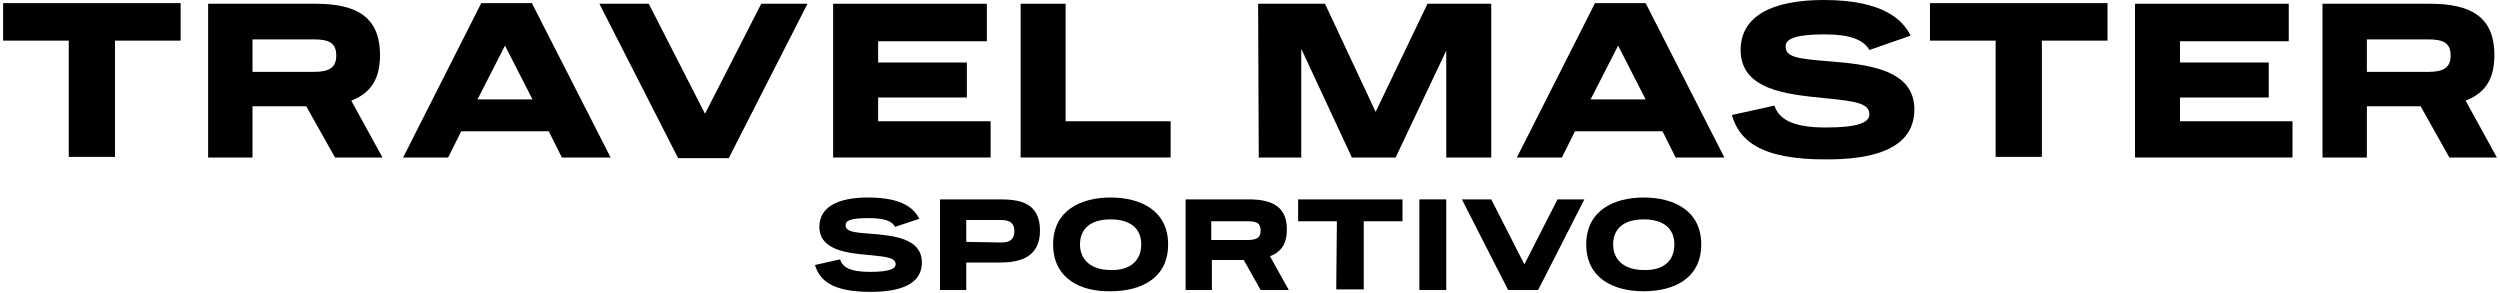
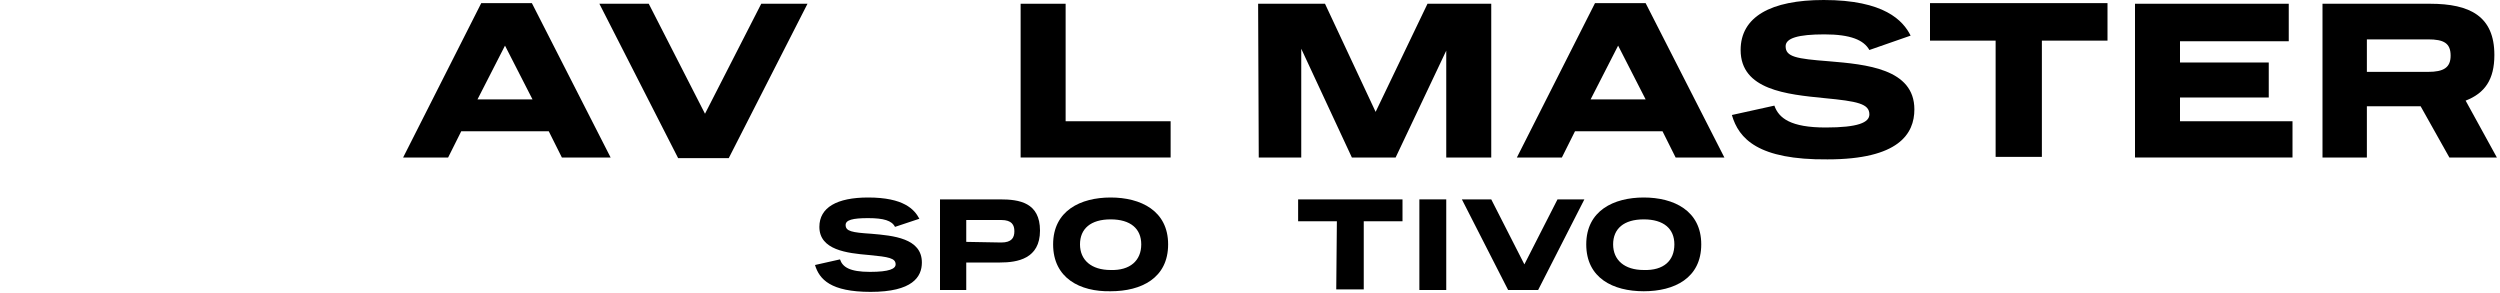
<svg xmlns="http://www.w3.org/2000/svg" version="1.1" id="Layer_4" x="0px" y="0px" viewBox="0 0 400 46.9" style="enable-background:new 0 0 400 46.9;" xml:space="preserve">
  <g>
-     <path class="st0" d="M11,6.5H0.5v-6h28.4v6H18.4v18.6H11V6.5z" />
-     <path class="st0" d="M33.3,0.6h17.2c6.4,0,10.3,2,10.3,8.2c0,3.9-1.5,6.1-4.6,7.3l5,9.1h-7.6L49,17h-8.6v8.2h-7.1   C33.3,25.2,33.3,0.6,33.3,0.6z M50.2,11.5c2.5,0,3.6-0.7,3.6-2.6c0-2-1.1-2.6-3.6-2.6h-9.8v5.2H50.2z" />
    <path class="st0" d="M77,0.5h8.1l12.6,24.7h-7.8L87.8,21h-14l-2.1,4.2h-7.2L77,0.5z M85.2,15.9l-4.4-8.6l-4.4,8.6H85.2z" />
    <path class="st0" d="M95.9,0.6h7.9l9,17.6l9-17.6h7.4l-12.6,24.7h-8.1L95.9,0.6z" />
-     <path class="st0" d="M133.3,0.6h24.6v6h-17.4V10h14.2v5.6h-14.2v3.8h18v5.8h-25.2L133.3,0.6L133.3,0.6z" />
    <path class="st0" d="M163.3,0.6h7.2v18.8h16.8v5.8h-24V0.6z" />
    <path class="st0" d="M201.3,0.6H212l8.1,17.3l8.3-17.3h10.2v24.6h-7.2V8.1l-8.1,17.1h-7l-8.1-17.4v17.4h-6.8L201.3,0.6L201.3,0.6z" />
    <path class="st0" d="M255.2,0.5h8.1l12.6,24.7h-7.8L266,21h-14l-2.1,4.2h-7.2L255.2,0.5z M263.3,15.9l-4.4-8.6l-4.4,8.6H263.3z" />
    <path class="st0" d="M277.1,18.4l6.8-1.5c0.7,2,2.6,3.5,8.2,3.5c5.2,0,7-0.8,7-2.1c0-1.7-1.9-2.1-7.2-2.6c-6-0.6-13.4-1.3-13.4-7.7   c0-5.3,4.8-8,13.3-8c9.7,0,12.7,3.3,13.9,5.7L299.1,8c-0.9-1.6-3-2.5-7.2-2.5s-6.2,0.6-6.2,1.9c0,1.7,1.7,2,6.9,2.4   c6,0.5,13.7,1.2,13.7,7.7c0,3.9-2.5,8-13.9,8C281.3,25.6,278.2,22.2,277.1,18.4z" />
    <path class="st0" d="M319.3,6.5h-10.5v-6h28.4v6h-10.5v18.6h-7.4V6.5z" />
    <path class="st0" d="M341.6,0.6h24.6v6h-17.4V10H363v5.6h-14.2v3.8h18v5.8h-25.2L341.6,0.6L341.6,0.6z" />
    <path class="st0" d="M371.6,0.6h17.2c6.4,0,10.3,2,10.3,8.2c0,3.9-1.5,6.1-4.6,7.3l5,9.1h-7.6l-4.6-8.2h-8.6v8.2h-7.1L371.6,0.6   L371.6,0.6z M388.5,11.5c2.5,0,3.6-0.7,3.6-2.6c0-2-1.1-2.6-3.6-2.6h-9.8v5.2H388.5z" />
  </g>
  <rect x="-77" y="-192.8" class="st1" width="1.7" height="2.2" />
  <g>
    <path class="st0" d="M130.4,42.4l4-0.9c0.4,1.2,1.5,2,4.8,2c3.1,0,4.1-0.5,4.1-1.2c0-1-1.1-1.2-4.3-1.5c-3.5-0.3-7.9-0.8-7.9-4.5   c0-3.1,2.8-4.7,7.8-4.7c5.7,0,7.4,1.9,8.2,3.4l-3.9,1.3c-0.5-1-1.8-1.4-4.3-1.4s-3.6,0.3-3.6,1.1c0,1,1,1.2,4.1,1.4   c3.5,0.3,8.1,0.7,8.1,4.6c0,2.3-1.5,4.7-8.2,4.7C132.9,46.7,131.1,44.7,130.4,42.4z" />
    <path class="st0" d="M150.4,31.9h9.6c3.1,0,6.4,0.5,6.4,5S162.8,42,160,42h-5.4v4.4h-4.2L150.4,31.9L150.4,31.9z M160.2,38.8   c1.7,0,2.1-0.8,2.1-1.8s-0.4-1.8-2.1-1.8h-5.6v3.5L160.2,38.8L160.2,38.8z" />
    <path class="st0" d="M168.5,39.1c0-5.4,4.4-7.5,9.2-7.5s9.2,2.1,9.2,7.5s-4.3,7.5-9.2,7.5C172.8,46.7,168.5,44.5,168.5,39.1z    M182.6,39.1c0-2.5-1.7-4-4.9-4s-4.9,1.5-4.9,4s1.8,4.1,4.9,4.1C180.8,43.3,182.6,41.7,182.6,39.1z" />
-     <path class="st0" d="M189.7,31.9h10.1c3.8,0,6.1,1.2,6.1,4.8c0,2.3-0.9,3.6-2.7,4.3l3,5.4h-4.5l-2.7-4.8h-5.1v4.8h-4.2L189.7,31.9   L189.7,31.9z M199.6,38.4c1.5,0,2.1-0.4,2.1-1.5c0-1.2-0.6-1.5-2.1-1.5h-5.8v3H199.6z" />
    <path class="st0" d="M213.9,35.4h-6.2v-3.5h16.7v3.5h-6.2v10.9h-4.4L213.9,35.4L213.9,35.4z" />
    <path class="st0" d="M227.1,31.9h4.3v14.5h-4.3V31.9z" />
    <path class="st0" d="M233.9,31.9h4.7l5.3,10.4l5.3-10.4h4.3l-7.4,14.5h-4.8L233.9,31.9z" />
    <path class="st0" d="M253.8,39.1c0-5.4,4.4-7.5,9.2-7.5s9.2,2.1,9.2,7.5s-4.3,7.5-9.2,7.5S253.8,44.5,253.8,39.1z M267.9,39.1   c0-2.5-1.7-4-4.9-4c-3.2,0-4.9,1.5-4.9,4s1.8,4.1,4.9,4.1C266.2,43.3,267.9,41.7,267.9,39.1z" />
  </g>
</svg>